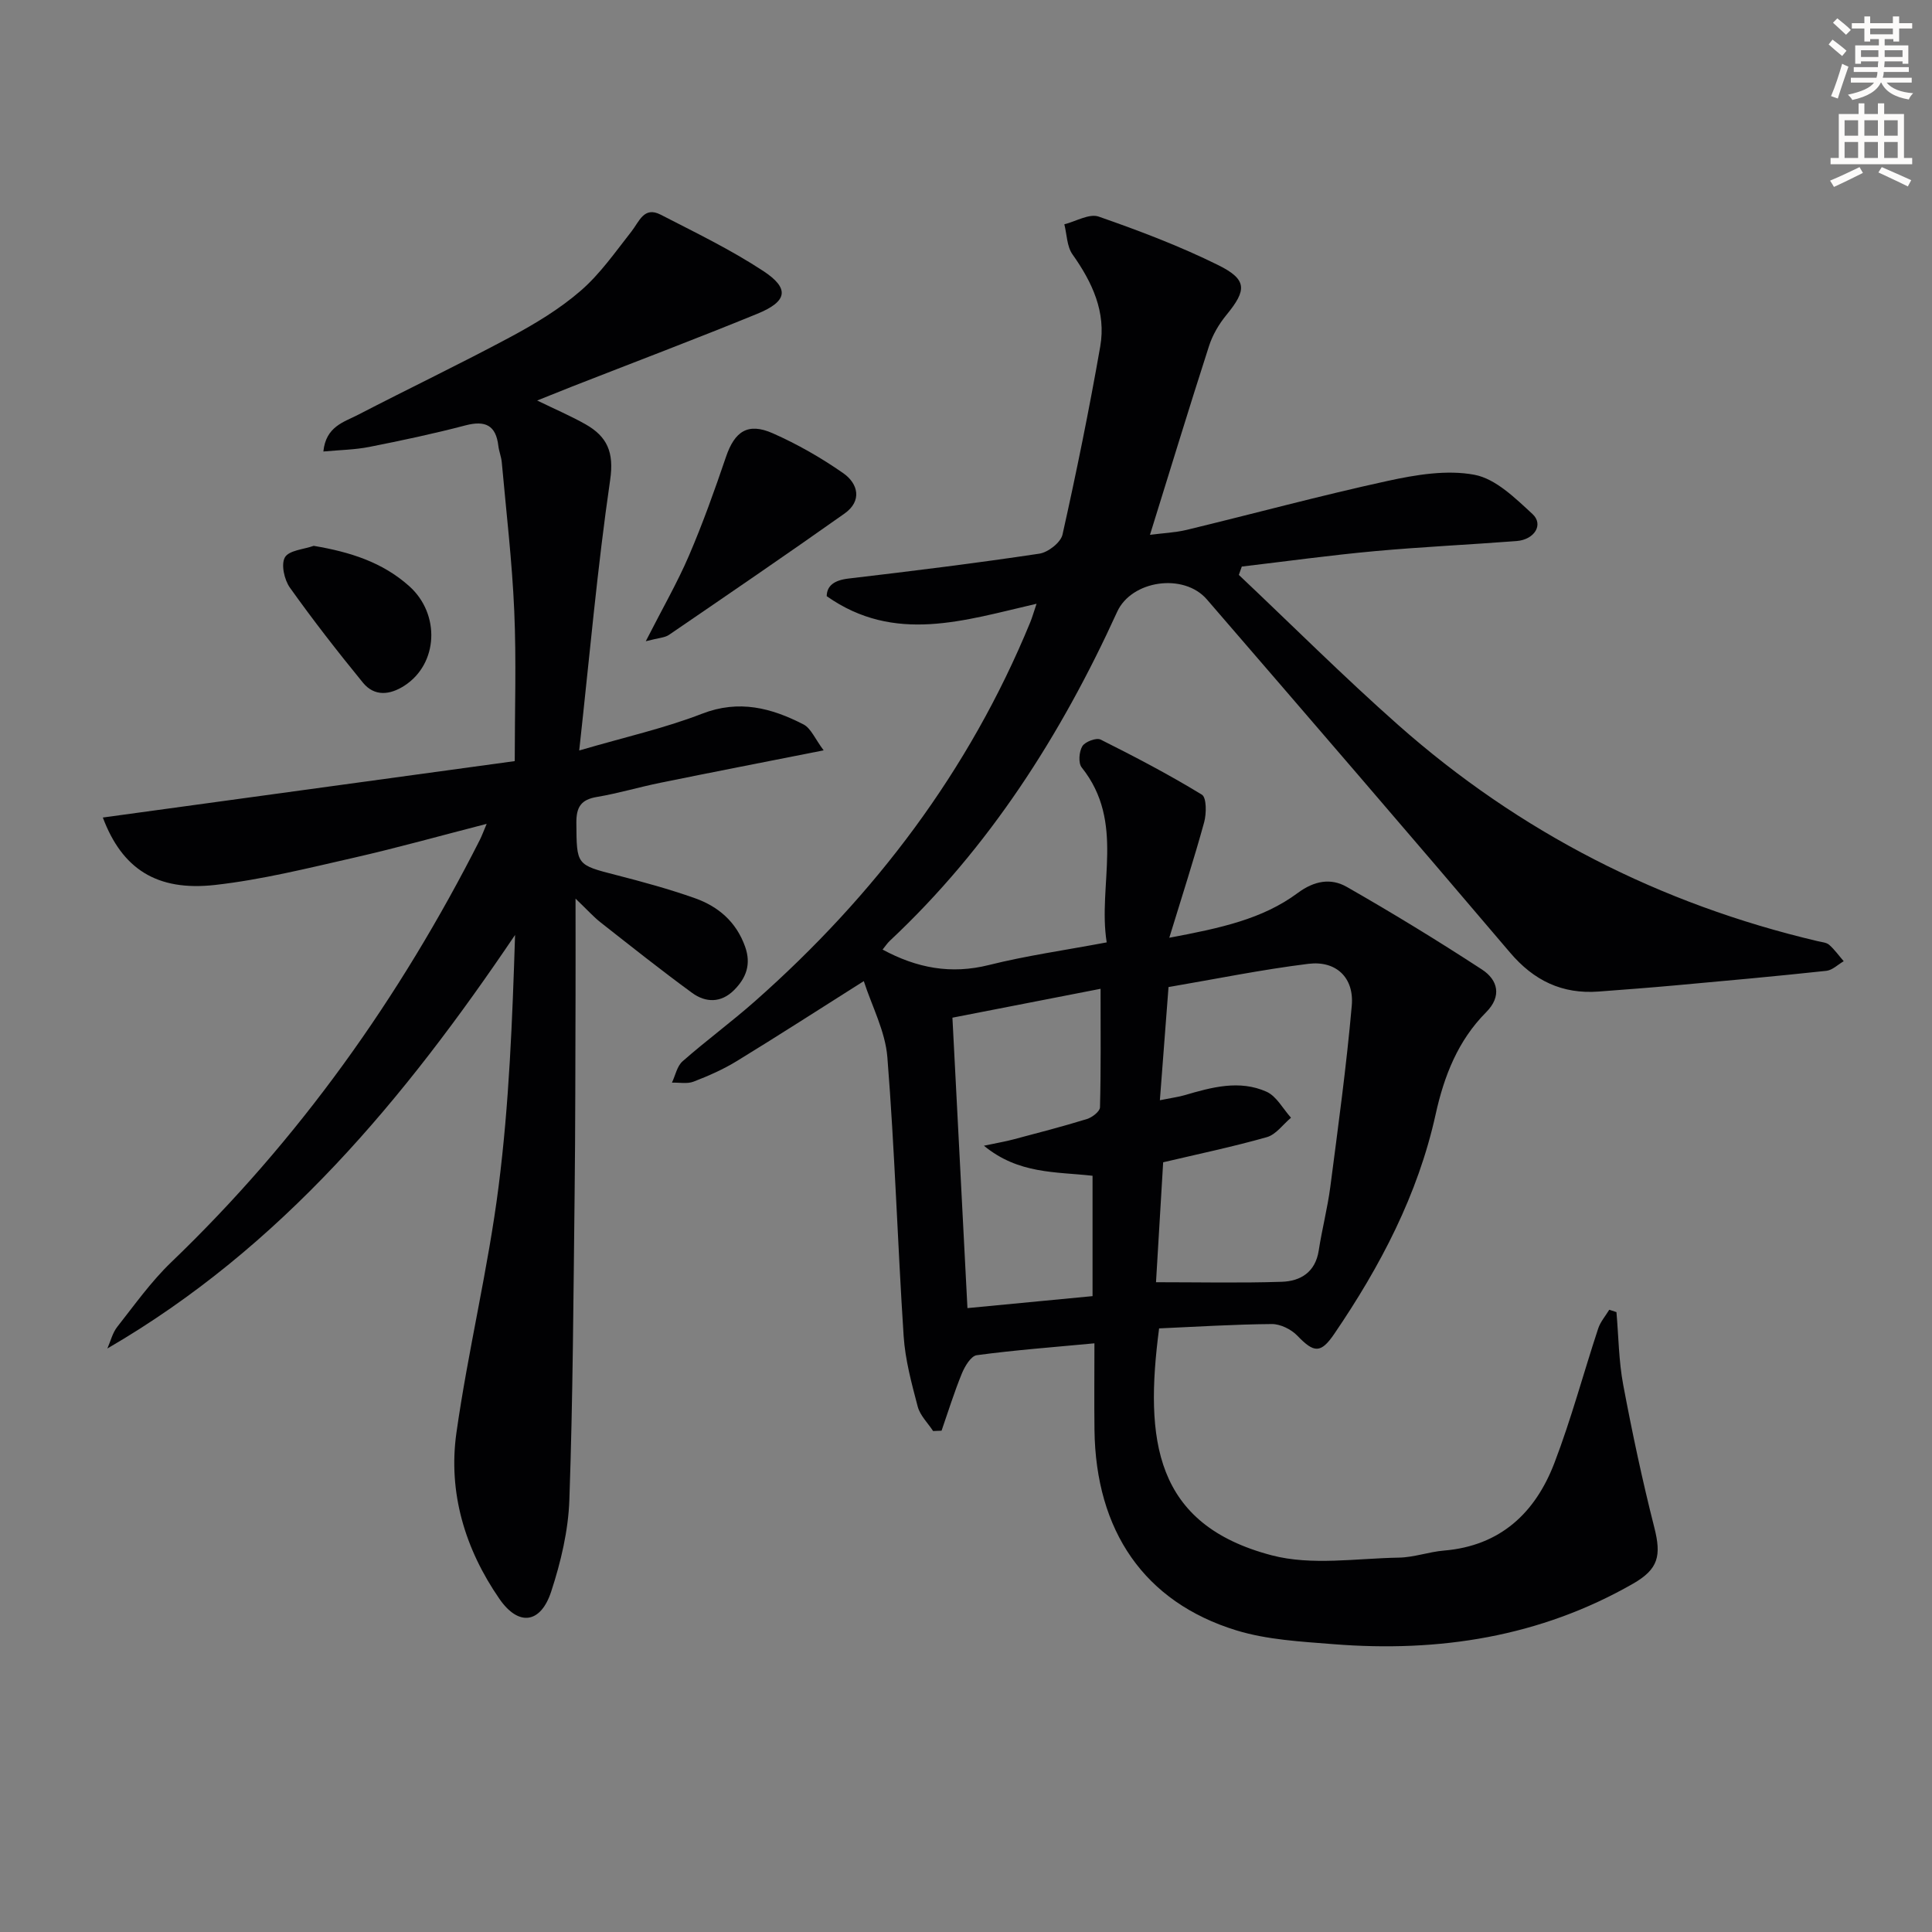
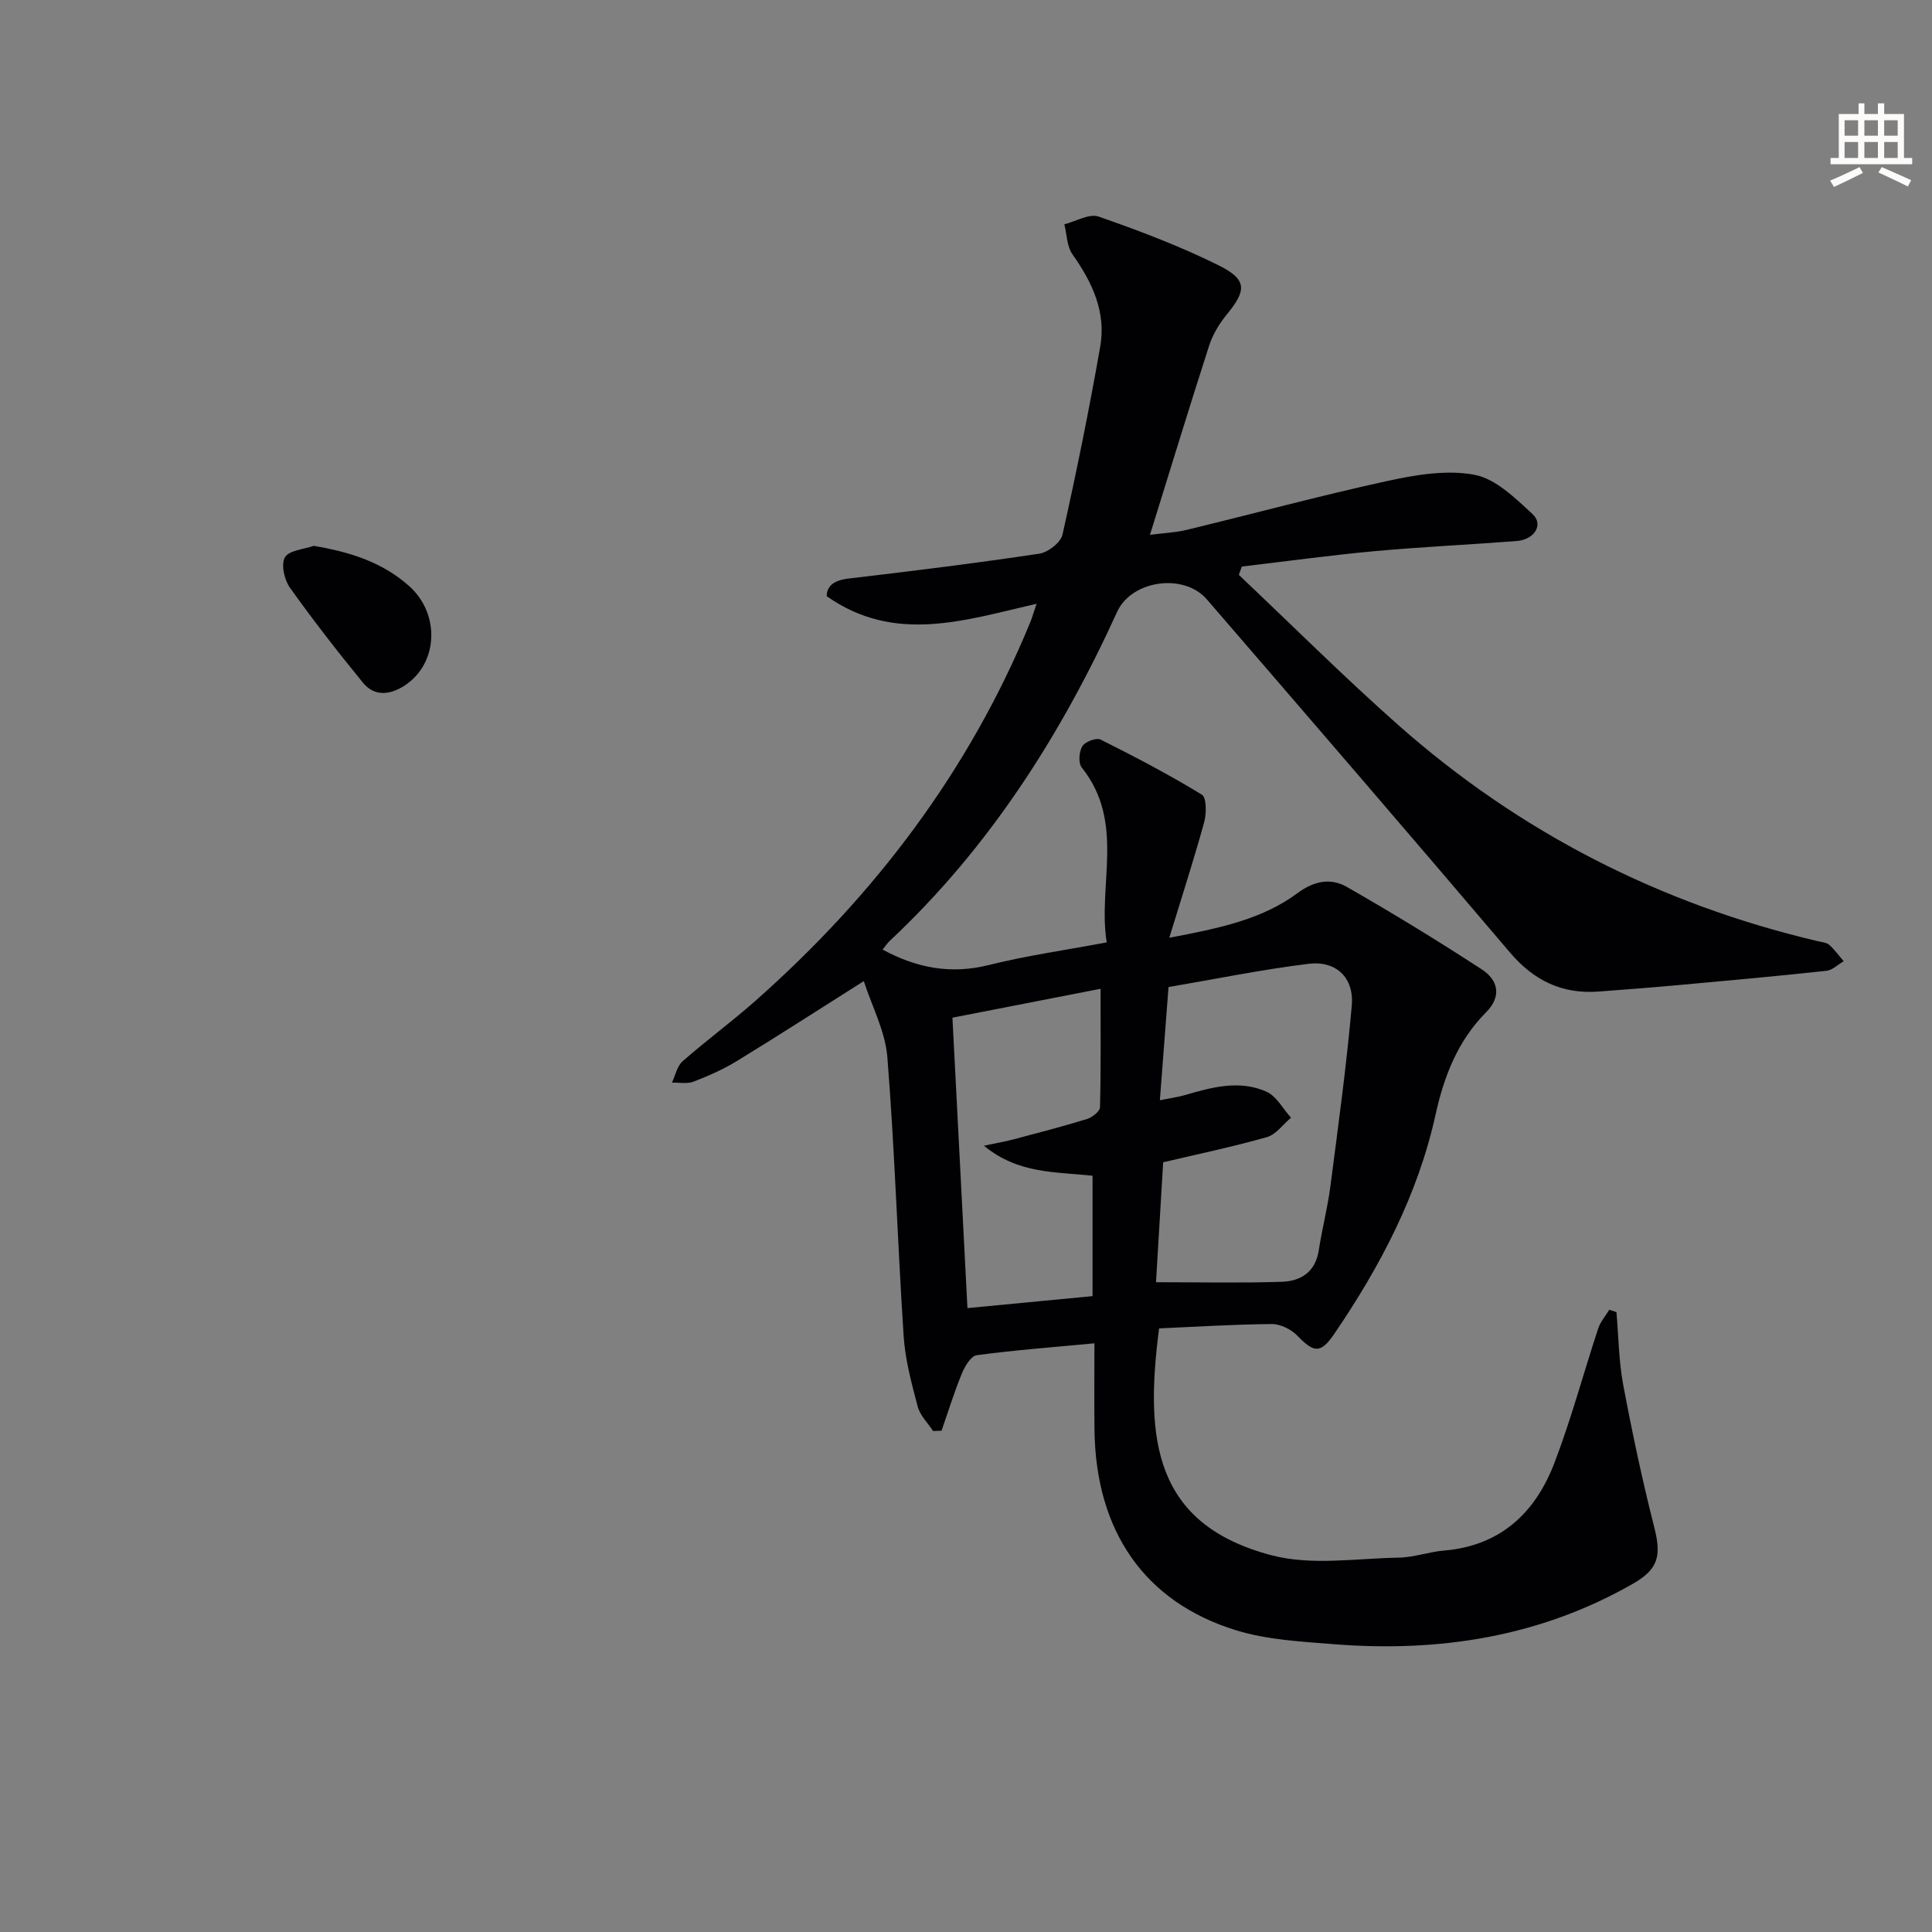
<svg xmlns="http://www.w3.org/2000/svg" enable-background="new 0 0 400 400" viewBox="0 0 400 400">
  <rect x="0" y="0" width="400" height="400" fill="#808080" stroke="none" />
-   <path d="m378.6 9.2.8-1c.9.7 1.9 1.4 2.9 2.3l-.9 1.1c-1.1-.9-2-1.7-2.8-2.4zm.5 10.7c.9-2.1 1.6-4.3 2.3-6.7.4.2.8.4 1.3.6-.7 2.1-1.5 4.3-2.2 6.6zm.4-15.2.9-.9c1 .8 2 1.6 2.8 2.4l-1 1c-1-.9-1.9-1.8-2.7-2.5zm12.5-1.3h1.2v1.4h2.7v1.1h-2.7v2.7h-1.2v-.5h-1.8v1.3h4.9v3.8h-1.2v-.5h-3.7c0 .4-.1.9-.1 1.2h5.1v1h-5.2c0 .5-.1.9-.2 1.2h6v1h-5.2c1.1 1.3 2.9 2 5.5 2.2-.4.4-.7.8-.9 1.3-2.9-.5-4.8-1.6-5.7-3.5h-.1c-.8 1.7-2.7 2.9-5.9 3.6-.2-.4-.6-.8-.9-1.1 2.8-.6 4.6-1.4 5.4-2.5h-4.8v-1h5.3c.1-.3.2-.7.2-1.2h-4.9v-1h5c0-.4 0-.8.1-1.2h-3.6v.5h-1.2v-3.8h4.9v-1.3h-1.8v.5h-1.2v-2.7h-2.6v-1.1h2.6v-1.4h1.2v1.4h4.7v-1.4zm-6.7 8.4h3.6c0-.4 0-.9 0-1.4h-3.6zm1.9-4.7h4.7v-1.2h-4.7zm6.7 3.3h-3.7v1.4h3.7z" fill="#fcfbfa" />
  <path d="m384.7 21.4h1.3v2.2h2.8v-2.2h1.3v2.2h4.1v9.1h1.7v1.3h-16.9v-1.3h1.7v-9.1h4.1v-2.2zm.3 13.2.7 1.2c-1.8.9-3.8 1.9-6 2.9-.2-.4-.5-.8-.8-1.3 2.4-1 4.4-2 6.1-2.8zm-3.1-6.5h2.8v-3.2h-2.8zm0 4.6h2.8v-3.3h-2.8zm4.1-4.6h2.8v-3.2h-2.8zm0 4.6h2.8v-3.3h-2.8zm3.6 1.9c2.1.9 4.1 1.8 6.1 2.7l-.7 1.3c-2.2-1.1-4.2-2-6.1-2.9zm3.3-9.7h-2.8v3.2h2.8zm-2.8 7.8h2.8v-3.3h-2.8z" fill="#fcfbfa" />
  <g fill="#010103">
    <path d="m226.59 278.12c-8.59.81-16.51 1.4-24.36 2.46-1.2.16-2.47 2.29-3.08 3.77-1.59 3.88-2.83 7.9-4.21 11.86-.58.02-1.17.04-1.75.07-1.1-1.68-2.7-3.22-3.19-5.07-1.26-4.79-2.59-9.68-2.91-14.59-1.26-19.24-1.84-38.52-3.37-57.73-.43-5.38-3.21-10.58-4.88-15.76-9.21 5.82-17.67 11.28-26.25 16.53-2.82 1.73-5.9 3.09-8.99 4.28-1.32.51-2.98.16-4.48.21.71-1.5 1.05-3.41 2.2-4.42 4.87-4.28 10.12-8.14 14.98-12.43 24.81-21.92 44.36-47.69 57-78.46.37-.89.63-1.83 1.31-3.84-14.95 3.44-29.38 8.34-43.45-1.57.04-2.16 1.54-3.3 4.53-3.65 13.19-1.55 26.37-3.18 39.5-5.15 1.81-.27 4.42-2.31 4.79-3.95 2.89-12.92 5.53-25.9 7.81-38.93 1.25-7.12-1.64-13.3-5.74-19.08-1.17-1.65-1.16-4.13-1.69-6.23 2.39-.6 5.15-2.27 7.1-1.6 8.41 2.93 16.81 6.11 24.78 10.06 6.03 2.99 5.89 5.17 1.7 10.28-1.55 1.89-2.89 4.15-3.63 6.47-4.12 12.77-8.03 25.62-12.22 39.08 2.66-.35 5.2-.45 7.62-1.03 13.86-3.35 27.64-7.09 41.58-10.13 5.87-1.28 12.26-2.35 17.99-1.27 4.39.83 8.44 4.84 12 8.12 2.37 2.18.42 5.32-3.31 5.6-9.78.75-19.58 1.2-29.34 2.09-9.2.84-18.35 2.11-27.53 3.19-.2.58-.41 1.15-.61 1.73 10.98 10.37 21.68 21.06 32.98 31.06 25.14 22.24 54.21 37.08 86.91 44.78.8.19 1.77.25 2.34.75 1.12.99 2.01 2.25 3 3.39-1.2.69-2.34 1.86-3.6 1.99-10.4 1.12-20.83 2.07-31.25 3.01-5.3.48-10.6.88-15.9 1.28-7.54.56-13.4-2.26-18.34-8.08-20.8-24.47-41.77-48.8-62.76-73.11-4.79-5.54-15.59-3.96-18.57 2.56-11.64 25.52-26.47 48.83-47.1 68.15-.47.44-.83 1-1.47 1.79 7.12 3.84 14.15 5.16 22 3.2 7.7-1.93 15.61-3.04 24.4-4.69-1.9-11.9 3.9-24.86-5.17-36.21-.74-.92-.56-3.28.13-4.41.56-.93 2.9-1.81 3.78-1.37 7.11 3.56 14.18 7.26 20.96 11.4.99.6.97 3.91.48 5.71-2.08 7.58-4.51 15.06-7.22 23.92 10.6-1.99 19.3-3.86 26.58-9.26 3.46-2.57 6.9-3.14 10.18-1.26 9.49 5.42 18.83 11.13 27.98 17.1 3.31 2.16 4.15 5.54.86 8.84-5.85 5.88-8.71 13.21-10.46 21.15-3.67 16.65-11.45 31.44-20.96 45.41-2.82 4.15-4.22 4-7.67.41-1.27-1.32-3.5-2.42-5.28-2.41-7.81.06-15.61.56-23.34.9-3.02 23.09-1.01 40.59 23.31 46.98 8.26 2.17 17.53.63 26.33.48 3.12-.05 6.2-1.2 9.34-1.46 11.69-.98 18.91-7.82 22.86-18.13 3.49-9.11 6.01-18.58 9.07-27.85.46-1.39 1.51-2.59 2.29-3.88.5.16 1 .32 1.49.49.44 5.03.47 10.13 1.4 15.06 1.86 9.9 3.96 19.78 6.44 29.54 1.49 5.87.83 8.62-4.4 11.62-19.28 11.04-40.18 14.26-62.01 12.53-6.76-.54-13.73-.9-20.13-2.86-19.04-5.85-29.12-20.58-29.37-41.53-.07-5.82-.01-11.61-.01-17.9zm14.23-37.48c-.53 8.85-1.04 17.38-1.48 24.83 8.94 0 17.5.19 26.05-.09 3.89-.13 6.95-2 7.64-6.48.68-4.42 1.82-8.77 2.4-13.2 1.62-12.48 3.34-24.97 4.44-37.5.51-5.8-3.25-9.36-8.99-8.65-9.63 1.19-19.17 3.14-28.95 4.81-.61 7.91-1.18 15.37-1.79 23.43 2.58-.52 3.88-.68 5.11-1.04 5.62-1.65 11.36-3.23 16.97-.72 2.08.93 3.4 3.54 5.07 5.38-1.65 1.38-3.1 3.48-4.99 4.02-7 1.99-14.14 3.48-21.48 5.21zm-43.63-29.94c1.06 20.5 2.09 40.31 3.11 60.13 8.94-.86 17.46-1.67 25.9-2.48 0-8.71 0-16.79 0-24.92-7.64-.86-15.32-.32-22.49-6.22 2.86-.61 4.47-.87 6.03-1.29 5.12-1.36 10.25-2.68 15.3-4.24 1.08-.33 2.67-1.56 2.7-2.41.21-7.9.12-15.81.12-24.55-9.97 1.95-20.29 3.96-30.67 5.98z" />
-     <path d="m119.92 155.38c9.64-2.82 17.76-4.63 25.43-7.61 7.65-2.97 14.35-1.2 20.98 2.2 1.57.8 2.41 3.01 4.2 5.38-12.16 2.41-23.01 4.51-33.83 6.72-4.39.89-8.71 2.19-13.12 2.93-3.29.55-4.27 2.09-4.25 5.34.07 8.79-.05 8.7 8.33 10.85 5.45 1.4 10.9 2.89 16.21 4.77 4.86 1.72 8.56 4.9 10.39 10.02 1.31 3.66.23 6.52-2.31 9.04-2.68 2.66-5.86 2.59-8.65.55-6.44-4.7-12.68-9.67-18.96-14.6-1.42-1.11-2.63-2.48-5.18-4.92 0 7.59.02 13.83 0 20.07-.05 13.67-.03 27.33-.19 41-.25 21.14-.35 42.3-1.09 63.42-.22 6.37-1.76 12.85-3.75 18.94-2.17 6.67-6.75 7.31-10.73 1.55-7.11-10.29-10.66-21.99-8.9-34.41 2.42-17.07 6.56-33.9 8.73-50.99 2.18-17.11 2.85-34.42 3.41-52.06-22.82 33.81-48.33 64.67-84.41 85.62.66-1.5 1.06-3.22 2.04-4.47 3.59-4.56 7-9.37 11.16-13.37 26.47-25.4 47.37-54.82 63.91-87.45.43-.86.76-1.77 1.42-3.33-9.54 2.45-18.44 4.95-27.44 7-9.54 2.17-19.1 4.56-28.79 5.65-12.14 1.36-19.27-3.39-23.24-13.96 28.42-3.89 56.76-7.77 85.28-11.68 0-10.51.35-20.81-.1-31.08-.44-10.27-1.66-20.51-2.58-30.76-.1-1.15-.57-2.26-.71-3.41-.5-4.3-2.71-5.33-6.81-4.26-6.58 1.73-13.24 3.14-19.91 4.46-2.99.59-6.09.63-9.51.95.52-5.19 4.26-6.09 7.16-7.59 10.48-5.43 21.14-10.53 31.54-16.1 5.11-2.74 10.2-5.8 14.56-9.58 4.04-3.49 7.19-8.05 10.53-12.29 1.62-2.06 2.58-5.25 6.03-3.48 7.19 3.7 14.52 7.24 21.26 11.67 5.52 3.63 5.01 6.3-1.25 8.86-12.74 5.21-25.62 10.08-38.44 15.1-2.14.84-4.28 1.7-7.13 2.85 3.76 1.83 6.99 3.21 10.03 4.93 4.45 2.53 5.93 5.76 5.09 11.49-2.65 18.18-4.26 36.52-6.41 56.04z" />
-     <path d="m133.7 132.76c3.48-6.83 6.54-12.13 8.94-17.72 2.87-6.68 5.32-13.55 7.66-20.43 1.8-5.3 4.53-7.19 9.7-4.9 5.09 2.25 10.02 5.07 14.59 8.26 3.09 2.16 3.94 5.74.28 8.34-12.04 8.52-24.22 16.83-36.39 25.15-.87.58-2.11.6-4.78 1.3z" />
    <path d="m64.95 113.01c7.52 1.27 14.21 3.37 19.77 8.34 6.49 5.8 6.01 16.1-1 20.62-2.98 1.92-6.18 2.29-8.57-.62-5.24-6.41-10.34-12.96-15.14-19.7-1.15-1.62-1.86-4.81-1.02-6.26.85-1.46 3.88-1.64 5.96-2.38z" />
  </g>
</svg>